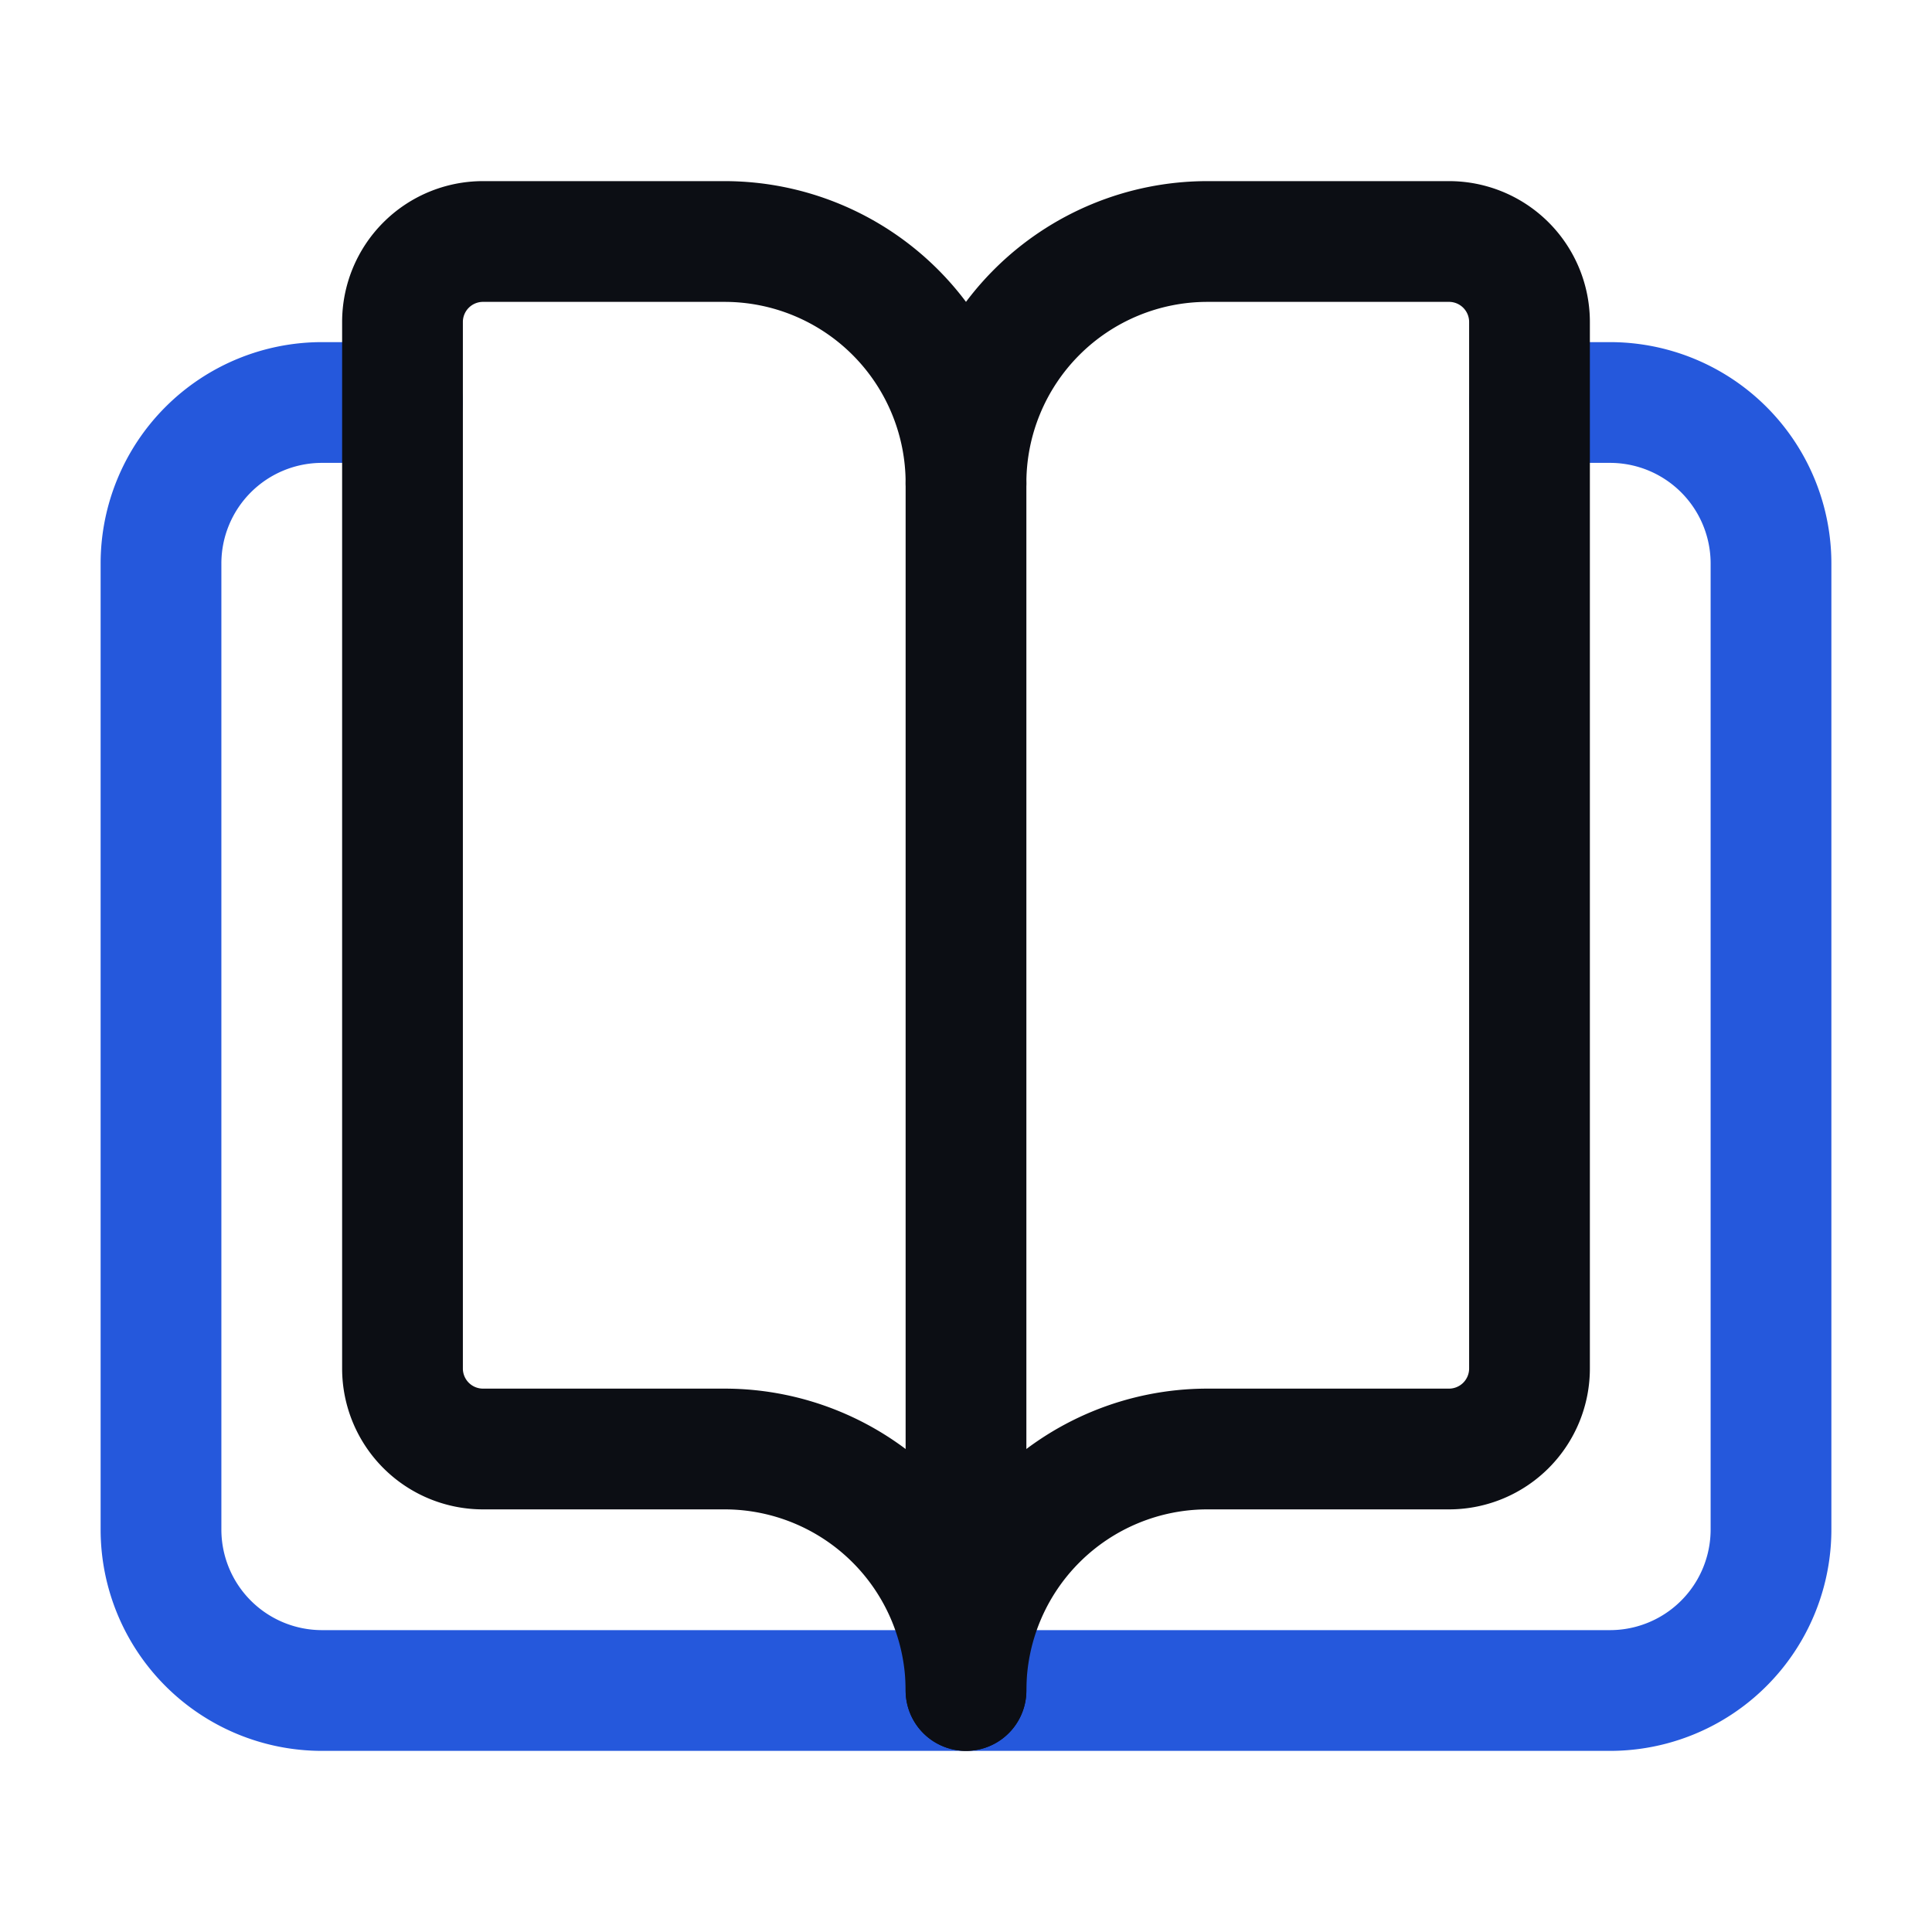
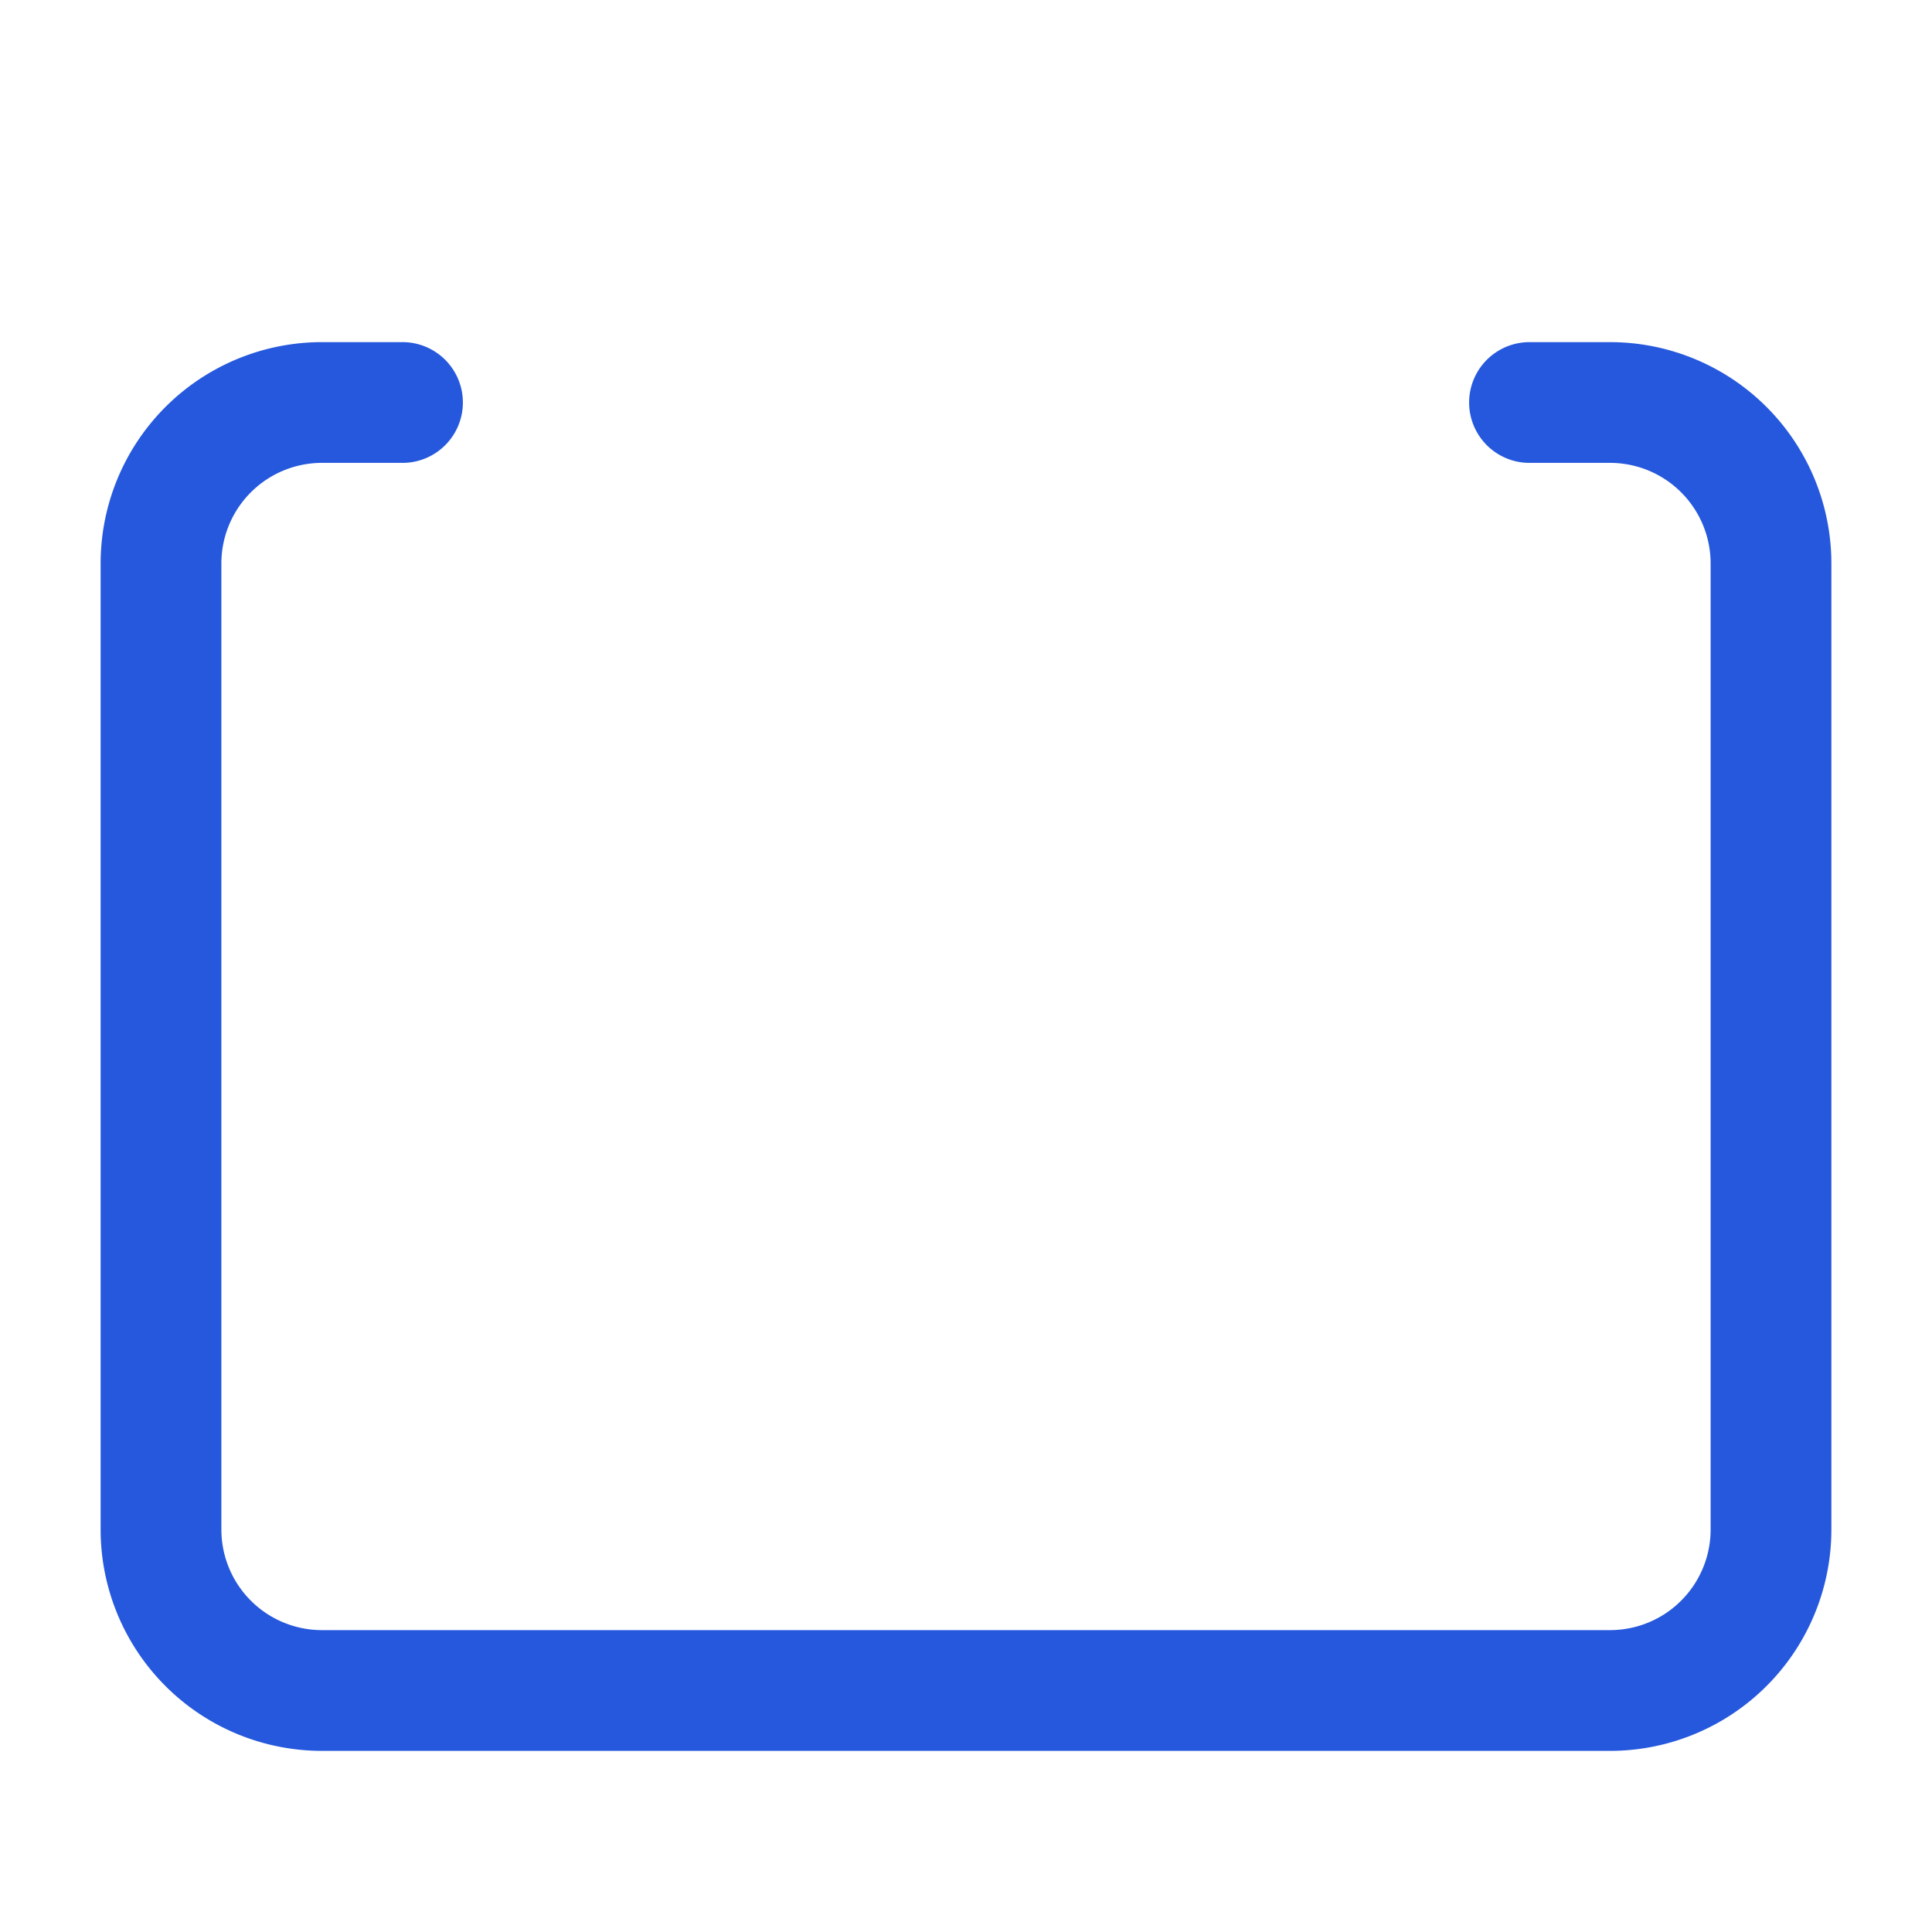
<svg xmlns="http://www.w3.org/2000/svg" width="24" height="24" fill="none">
  <g stroke-linecap="round" stroke-linejoin="round" stroke-width="1.5">
    <path stroke="#2558DC" d="M19 5h1a2 2 0 0 1 2 2v12a2 2 0 0 1-2 2H4a2 2 0 0 1-2-2V7a2 2 0 0 1 2-2h1" />
-     <path stroke="#0C0E14" d="M12 6a3 3 0 0 0-3-3H6a1 1 0 0 0-1 1v13a1 1 0 0 0 1 1h3a3 3 0 0 1 3 3 3 3 0 0 1 3-3h3a1 1 0 0 0 1-1V4a1 1 0 0 0-1-1h-3a3 3 0 0 0-3 3" clip-rule="evenodd" />
-     <path stroke="#0C0E14" d="M12 6v15" />
  </g>
</svg>